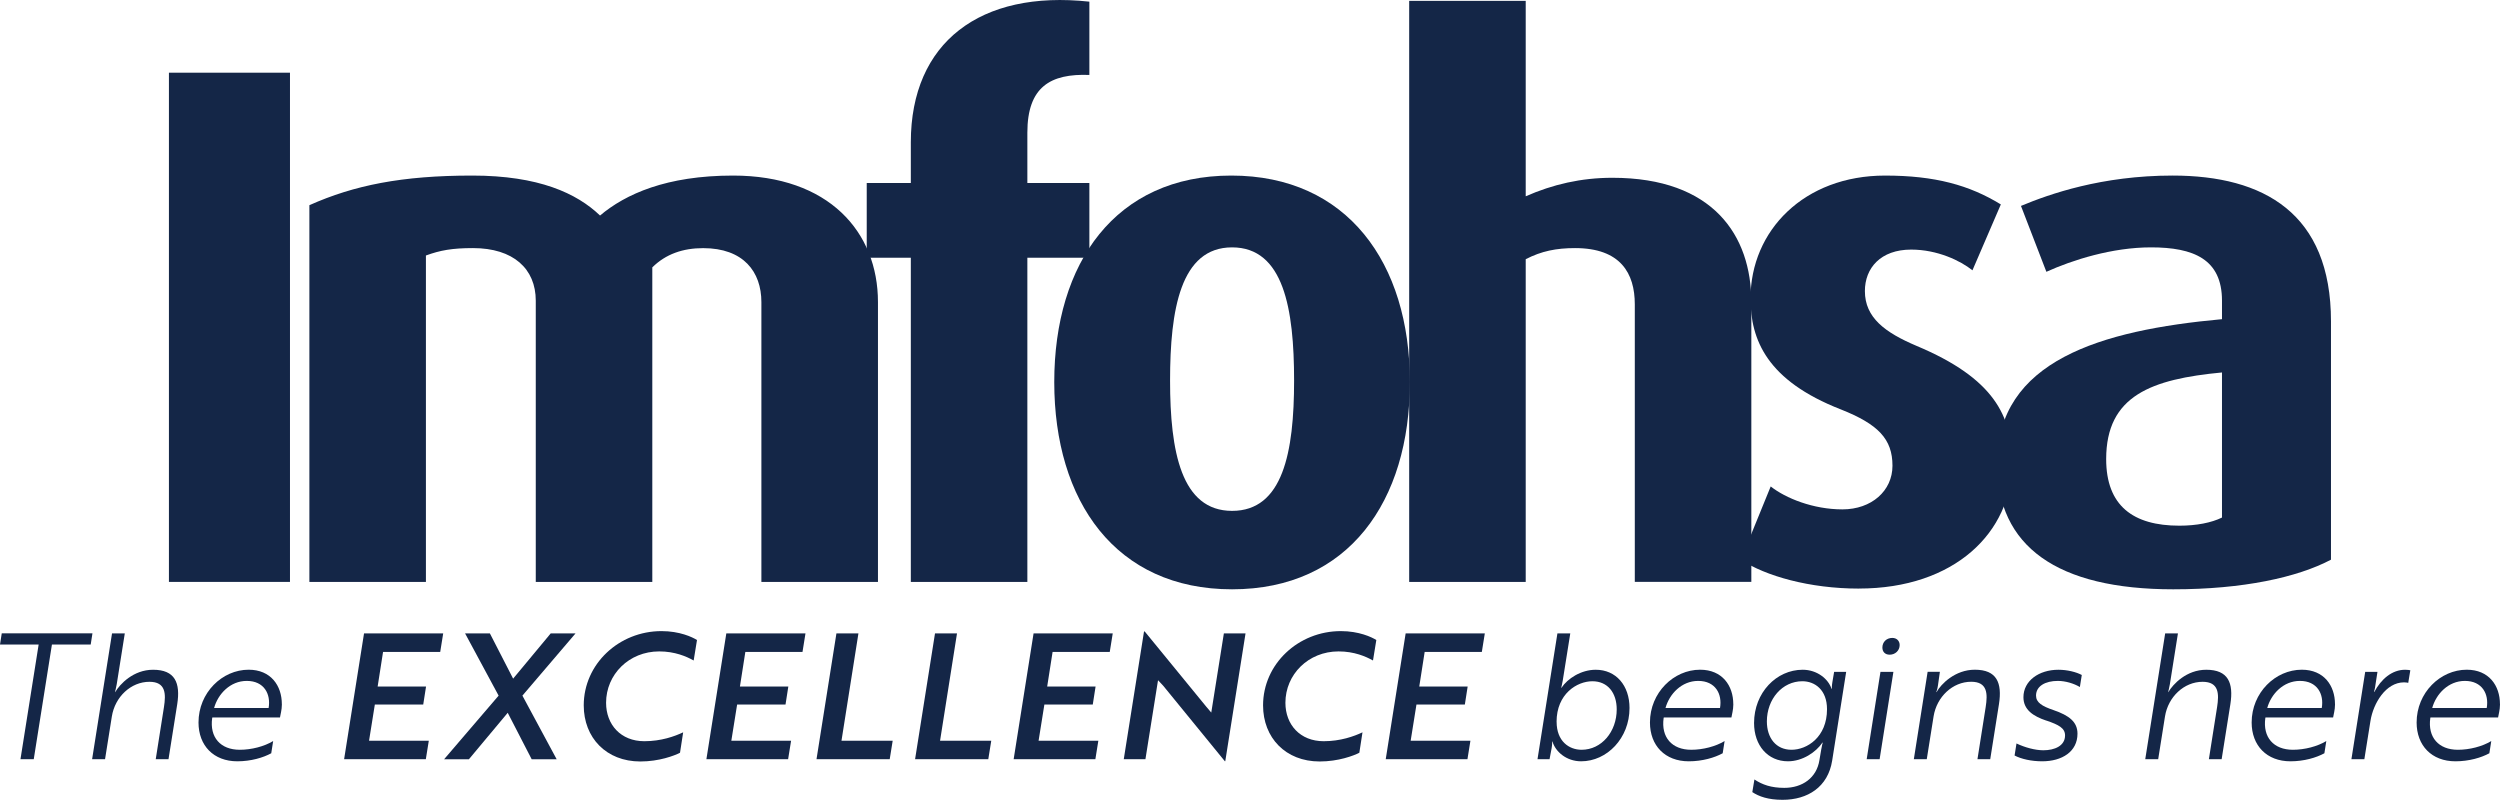
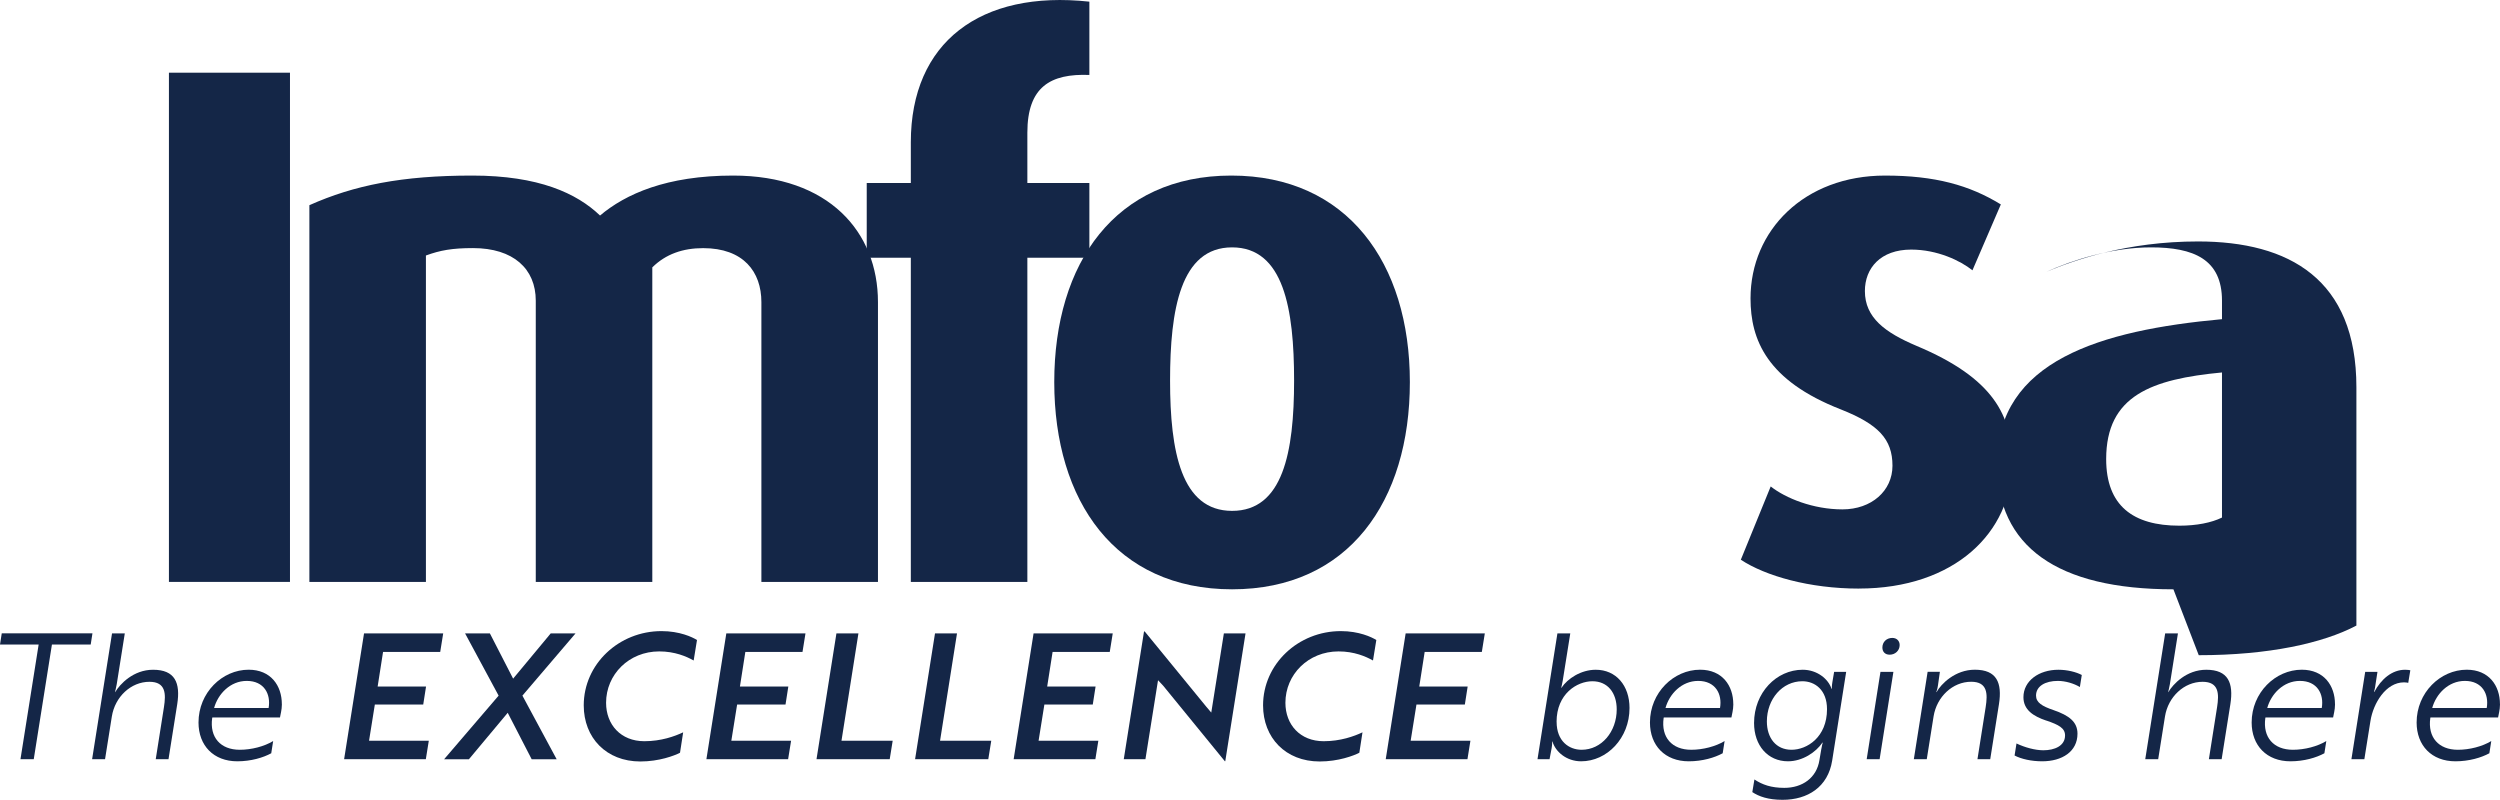
<svg xmlns="http://www.w3.org/2000/svg" id="Capa_2" viewBox="0 0 587.38 187.91">
  <defs>
    <style>.cls-1{fill:#142647;}</style>
  </defs>
  <g id="IMFOHSA_C-B_">
    <g id="Imfohsa">
-       <path class="cls-1" d="M510.65,138.46c-27.38,0-41.43-10.09-41.43-29.56,0-24.17,24.4-31.3,52.84-33.91v-4.35c0-9.74-6.67-12.52-16.68-12.52-9.13,0-18.43,2.96-24.58,5.74l-5.97-15.48c6.67-2.78,18.96-7.13,35.63-7.13,21.42,0,37.21,8.87,37.21,34.26v55.99c-7.9,4.17-20.71,6.96-37.04,6.96ZM522.06,87.51c-16.5,1.57-27.21,5.39-27.21,20.35,0,10.96,6.32,15.65,17.2,15.65,4.04,0,7.55-.7,10.01-1.91v-34.08Z" />
+       <path class="cls-1" d="M510.65,138.46c-27.38,0-41.43-10.09-41.43-29.56,0-24.17,24.4-31.3,52.84-33.91v-4.35c0-9.74-6.67-12.52-16.68-12.52-9.13,0-18.43,2.96-24.58,5.74c6.67-2.78,18.96-7.13,35.63-7.13,21.42,0,37.21,8.87,37.21,34.26v55.99c-7.9,4.17-20.71,6.96-37.04,6.96ZM522.06,87.51c-16.5,1.57-27.21,5.39-27.21,20.35,0,10.96,6.32,15.65,17.2,15.65,4.04,0,7.55-.7,10.01-1.91v-34.08Z" />
      <path class="cls-1" d="M436.75,138.29c-11.59,0-21.94-2.96-27.74-6.78l7.02-17.22c3.51,2.78,10.01,5.39,16.85,5.39s11.76-4.35,11.76-10.26c0-6.26-3.34-9.74-12.11-13.22-17.38-6.78-21.24-16.35-21.24-26.08,0-16,12.64-28.87,31.6-28.87,11.76,0,19.84,2.26,27.21,6.78l-6.67,15.48c-2.81-2.26-8.25-4.87-14.39-4.87-7.2,0-10.88,4.35-10.88,9.74,0,6.26,4.74,9.74,12.11,12.87,18.26,7.65,22.47,16.52,22.47,27.47,0,16.35-13.52,29.56-35.99,29.56Z" />
-       <path class="cls-1" d="M384.1,136.72v-65.21c0-7.3-3.34-13.22-14.04-13.22-4.39,0-7.9.7-11.59,2.61v75.82h-27.38V.21h27.38v45.91c6.32-2.78,12.99-4.35,20.36-4.35,23.7,0,32.65,13.56,32.65,29.21v65.73h-27.38Z" />
      <path class="cls-1" d="M289.48,138.46c-27.38,0-41.78-20.69-41.78-48.69s14.39-48.52,41.6-48.52,41.95,20.52,41.95,48.52-14.39,48.69-41.78,48.69ZM289.48,58.12c-12.11,0-14.57,14.61-14.57,31.3s2.63,30.61,14.57,30.61,14.57-13.74,14.57-30.61-2.46-31.3-14.57-31.3Z" />
      <path class="cls-1" d="M241.38,60.55v76.17h-27.38V60.55h-10.36v-17.56h10.36v-9.56c0-23.48,16.33-35.82,41.95-33.04v17.22c-9.13-.35-14.57,2.78-14.57,13.56v11.82h14.57v17.56h-14.57Z" />
      <path class="cls-1" d="M178.89,136.72v-65.73c0-7.13-4.21-12.69-13.69-12.69-4.74,0-8.78,1.39-11.94,4.52v73.9h-27.38v-66.08c0-7.48-5.27-12.35-14.75-12.35-4.92,0-7.72.52-11.06,1.74v76.69h-27.38V48.21c10.53-4.7,21.77-6.96,38.27-6.96,15.62,0,24.58,4.17,30.02,9.39,5.97-5.04,15.62-9.39,31.25-9.39,22.47,0,34.05,13.22,34.05,29.74v65.73h-27.38Z" />
      <path class="cls-1" d="M39.69,136.72V17.08h28.44v119.64h-28.44Z" />
    </g>
    <path class="cls-1" d="M12.2,151.44l-4.27,26.94h-3.12l4.27-26.94H0l.41-2.63h21.31l-.41,2.63h-9.12Z" />
    <path class="cls-1" d="M26.32,148.82h3l-1.89,11.91c-.16.94-.37,1.68-.41,1.89h.04c1.11-1.89,4.27-5.26,8.91-5.26,5.17,0,6.45,3.08,5.67,8.09l-2.05,12.93h-3l1.93-12.24c.49-3.12.45-5.95-3.41-5.95-4.35,0-8.09,3.53-8.83,8.13l-1.6,10.06h-3.04l4.68-29.56Z" />
    <path class="cls-1" d="M66.23,165.45c0,1.4-.37,2.5-.45,3.12h-15.89l-.04.16c-.62,4.48,1.93,7.43,6.49,7.43,2.75,0,5.75-.78,7.84-2.05l-.45,2.87c-1.89,1.03-4.76,1.89-7.97,1.89-5.58,0-9.12-3.7-9.12-9.12,0-7.02,5.58-12.4,11.78-12.4,5.21,0,7.8,3.74,7.8,8.09ZM57.98,159.98c-3.9,0-6.77,3.08-7.68,6.37h12.81c.57-3.29-1.07-6.37-5.13-6.37Z" />
    <path class="cls-1" d="M80.85,178.38l4.68-29.56h18.6l-.7,4.35h-13.43l-1.27,8.13h11.37l-.66,4.23h-11.37l-1.36,8.5h14.04l-.7,4.35h-19.22Z" />
    <path class="cls-1" d="M135.22,148.82l-12.48,14.62,8.05,14.95h-5.87l-5.63-10.92-9.12,10.92h-5.83l12.81-14.95-7.88-14.62h5.83l5.46,10.63,8.83-10.63h5.83Z" />
    <path class="cls-1" d="M162.97,155.18c-1.68-.94-4.39-2.13-8.09-2.13-7.1,0-12.48,5.42-12.48,12.07,0,5.13,3.45,9.03,8.99,9.03,3.94,0,7.14-1.15,9.12-2.09l-.74,4.8c-1.35.7-4.93,2.05-9.32,2.05-8.01,0-13.3-5.58-13.3-13.18,0-9.73,8.29-17.45,18.27-17.45,4.27,0,7.23,1.4,8.34,2.09l-.78,4.8Z" />
    <path class="cls-1" d="M165.97,178.38l4.68-29.56h18.6l-.7,4.35h-13.43l-1.27,8.13h11.37l-.66,4.23h-11.37l-1.36,8.5h14.04l-.7,4.35h-19.22Z" />
    <path class="cls-1" d="M191.84,178.38l4.68-29.56h5.17l-3.98,25.21h12.03l-.7,4.35h-17.2Z" />
    <path class="cls-1" d="M215,178.38l4.68-29.56h5.17l-3.98,25.21h12.03l-.7,4.35h-17.2Z" />
    <path class="cls-1" d="M238.16,178.38l4.68-29.56h18.6l-.7,4.35h-13.43l-1.27,8.13h11.37l-.66,4.23h-11.37l-1.36,8.5h14.04l-.7,4.35h-19.22Z" />
    <path class="cls-1" d="M287.76,178.83l-14.45-17.7c-.41-.41-.82-.9-1.23-1.31l-2.96,18.56h-5.09l4.76-30.02h.16l14.45,17.66,1.19,1.4,2.96-18.6h5.09l-4.76,30.02h-.12Z" />
    <path class="cls-1" d="M322.58,155.18c-1.68-.94-4.39-2.13-8.09-2.13-7.1,0-12.48,5.42-12.48,12.07,0,5.13,3.45,9.03,8.99,9.03,3.94,0,7.14-1.15,9.12-2.09l-.74,4.8c-1.35.7-4.93,2.05-9.32,2.05-8.01,0-13.3-5.58-13.3-13.18,0-9.73,8.29-17.45,18.27-17.45,4.27,0,7.23,1.4,8.34,2.09l-.78,4.8Z" />
    <path class="cls-1" d="M325.58,178.38l4.68-29.56h18.6l-.7,4.35h-13.43l-1.27,8.13h11.37l-.66,4.23h-11.37l-1.36,8.5h14.04l-.7,4.35h-19.22Z" />
    <path class="cls-1" d="M365.9,148.82h3.04l-1.77,11.09c-.16,1.03-.37,1.68-.37,1.68h.08c1.44-2.18,4.6-4.23,8.05-4.23,4.76,0,7.93,3.7,7.93,8.99,0,7.1-5.3,12.52-11.37,12.52-3.45,0-6.04-2.26-6.73-4.64h-.08s.04.62-.12,1.56l-.49,2.59h-2.83l4.68-29.56ZM365.73,169.59c0,4.56,2.92,6.57,5.87,6.57,4.68,0,8.25-4.23,8.25-9.49,0-3.86-2.09-6.61-5.71-6.61s-8.42,2.96-8.42,9.53Z" />
    <path class="cls-1" d="M407.25,165.45c0,1.4-.37,2.5-.45,3.12h-15.89l-.04.16c-.62,4.48,1.93,7.43,6.49,7.43,2.75,0,5.75-.78,7.84-2.05l-.45,2.87c-1.89,1.03-4.76,1.89-7.97,1.89-5.58,0-9.12-3.7-9.12-9.12,0-7.02,5.58-12.4,11.78-12.4,5.21,0,7.8,3.74,7.8,8.09ZM398.99,159.98c-3.9,0-6.77,3.08-7.68,6.37h12.81c.57-3.29-1.07-6.37-5.13-6.37Z" />
    <path class="cls-1" d="M412.21,183.14c1.85,1.23,3.94,1.97,7.02,1.97,4.23,0,7.6-2.34,8.25-6.53l.41-2.42c.16-1.03.37-1.68.37-1.68h-.08c-1.52,2.26-4.68,4.39-8.09,4.39-4.76,0-7.97-3.74-7.97-8.99,0-7.15,5.26-12.52,11.42-12.52,3.41,0,6.04,2.18,6.78,4.48h.08s-.04-.66.12-1.56l.41-2.42h2.83l-3.29,20.86c-.99,6.2-5.75,9.2-11.66,9.2-3.37,0-5.54-.78-7.1-1.81l.49-2.96ZM415.13,169.51c0,3.86,2.14,6.65,5.79,6.65s8.34-2.96,8.34-9.53c0-4.56-2.87-6.57-5.79-6.57-4.72,0-8.34,4.19-8.34,9.44Z" />
    <path class="cls-1" d="M444.86,157.85l-3.24,20.53h-3.04l3.24-20.53h3.04ZM444.61,149.88c1.03,0,1.72.7,1.72,1.68,0,1.31-1.07,2.26-2.34,2.26-1.11,0-1.72-.7-1.72-1.68,0-1.27.94-2.26,2.34-2.26Z" />
    <path class="cls-1" d="M455.78,157.85l-.45,3.16c-.12.9-.37,1.56-.41,1.6h.08c1.03-1.89,4.35-5.26,8.99-5.26,5.17,0,6.45,3.08,5.67,8.09l-2.05,12.93h-3l1.93-12.24c.49-3.12.45-5.95-3.41-5.95-4.35,0-8.09,3.53-8.83,8.13l-1.6,10.06h-3.04l3.24-20.53h2.87Z" />
    <path class="cls-1" d="M480.79,169.31c-3.08-1.03-5.38-2.55-5.38-5.5,0-3.86,3.65-6.45,8.21-6.45,2.09,0,4.19.53,5.5,1.23l-.45,2.83c-1.36-.82-3.37-1.44-5.17-1.44-2.96,0-5.13,1.23-5.13,3.45,0,1.64,1.44,2.5,4.11,3.41,3.7,1.27,5.63,2.79,5.63,5.54,0,4.23-3.65,6.49-8.29,6.49-2.55,0-4.89-.53-6.49-1.36l.45-2.83c1.97.94,4.39,1.6,6.32,1.6,2.63,0,5.09-1.03,5.09-3.49,0-1.72-1.48-2.5-4.39-3.49Z" />
    <path class="cls-1" d="M508.71,148.82h3l-1.89,11.91c-.16.94-.37,1.68-.41,1.89h.04c1.11-1.89,4.27-5.26,8.91-5.26,5.17,0,6.45,3.08,5.67,8.09l-2.05,12.93h-3l1.93-12.24c.49-3.12.45-5.95-3.41-5.95-4.35,0-8.09,3.53-8.83,8.13l-1.6,10.06h-3.04l4.68-29.56Z" />
    <path class="cls-1" d="M548.62,165.45c0,1.4-.37,2.5-.45,3.12h-15.89l-.04.16c-.62,4.48,1.93,7.43,6.49,7.43,2.75,0,5.75-.78,7.84-2.05l-.45,2.87c-1.89,1.03-4.76,1.89-7.97,1.89-5.58,0-9.12-3.7-9.12-9.12,0-7.02,5.58-12.4,11.78-12.4,5.21,0,7.8,3.74,7.8,8.09ZM540.37,159.98c-3.9,0-6.77,3.08-7.68,6.37h12.81c.57-3.29-1.07-6.37-5.13-6.37Z" />
    <path class="cls-1" d="M555.72,157.85h2.87l-.49,3.16c-.08.82-.33,1.48-.33,1.56h.08c1.6-3,4.15-5.21,7.23-5.21.58,0,1.11.08,1.23.12l-.49,2.96c-.12-.04-.49-.12-.99-.12-4.31,0-7.23,4.97-7.88,9.03l-1.44,9.03h-3.04l3.24-20.53Z" />
    <path class="cls-1" d="M587.38,165.45c0,1.4-.37,2.5-.45,3.12h-15.89l-.04.16c-.62,4.48,1.93,7.43,6.49,7.43,2.75,0,5.75-.78,7.84-2.05l-.45,2.87c-1.89,1.03-4.76,1.89-7.97,1.89-5.58,0-9.12-3.7-9.12-9.12,0-7.02,5.58-12.4,11.78-12.4,5.21,0,7.8,3.74,7.8,8.09ZM579.13,159.98c-3.9,0-6.77,3.08-7.68,6.37h12.81c.57-3.29-1.07-6.37-5.13-6.37Z" />
  </g>
</svg>